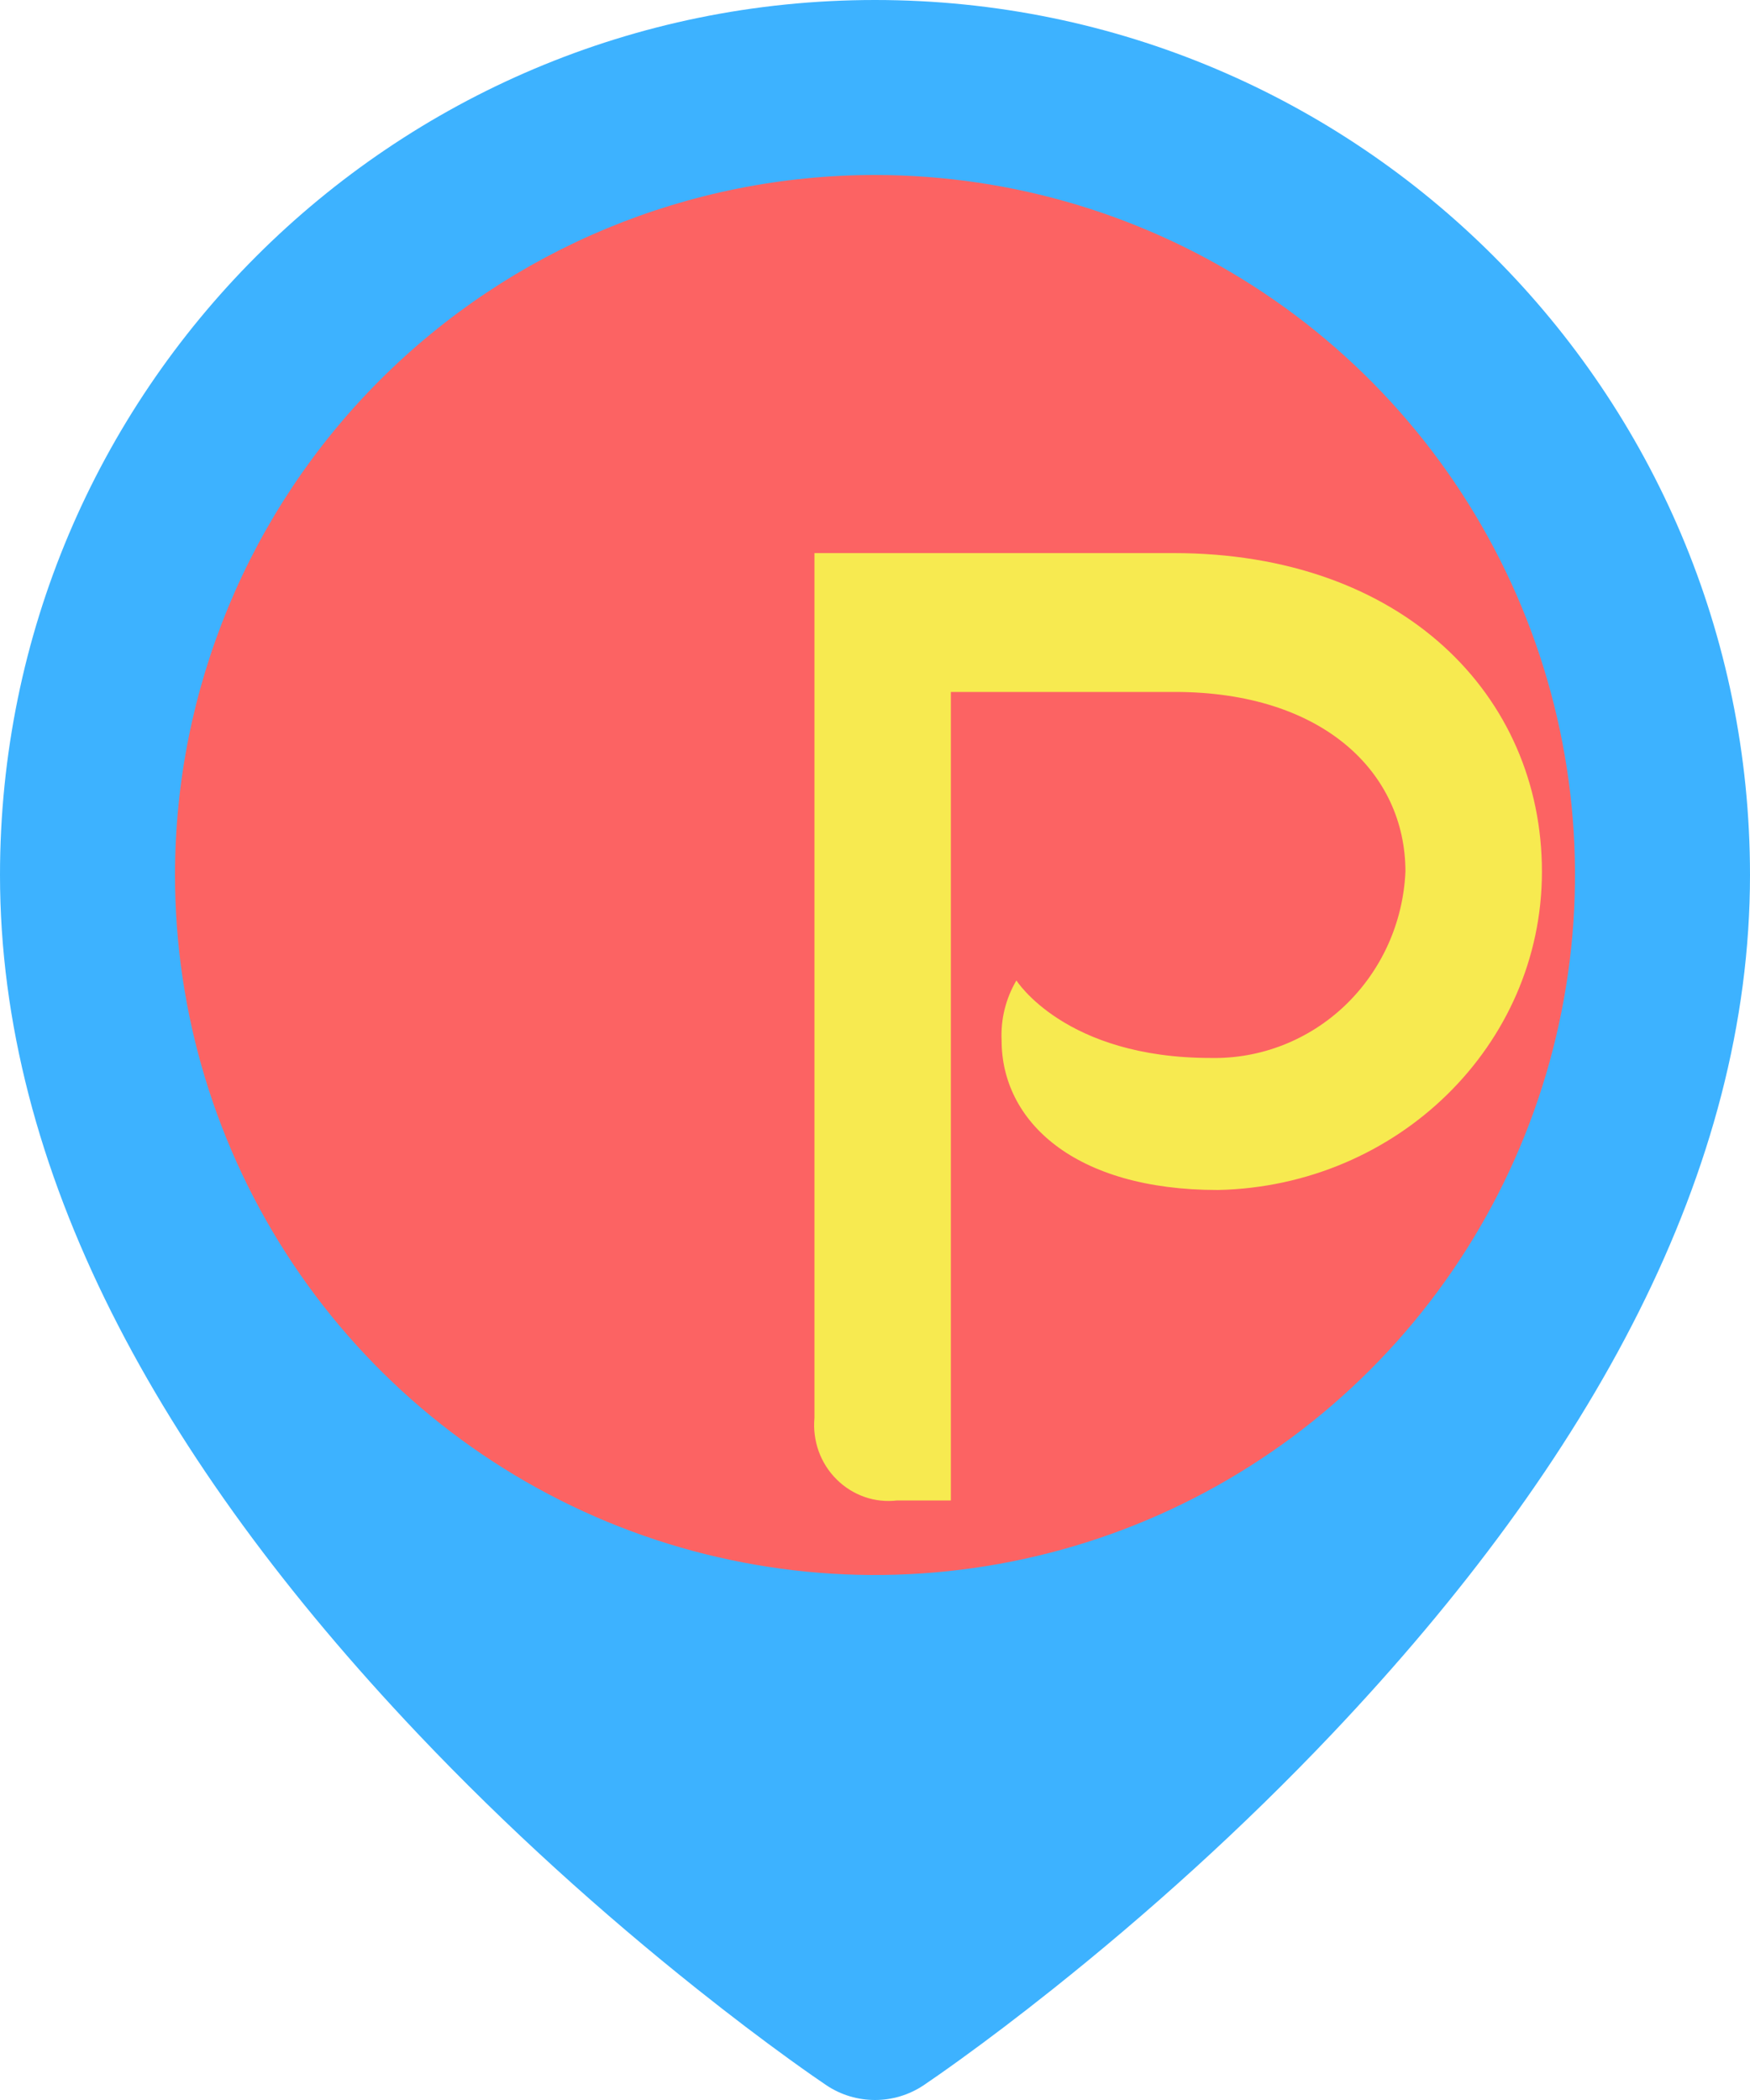
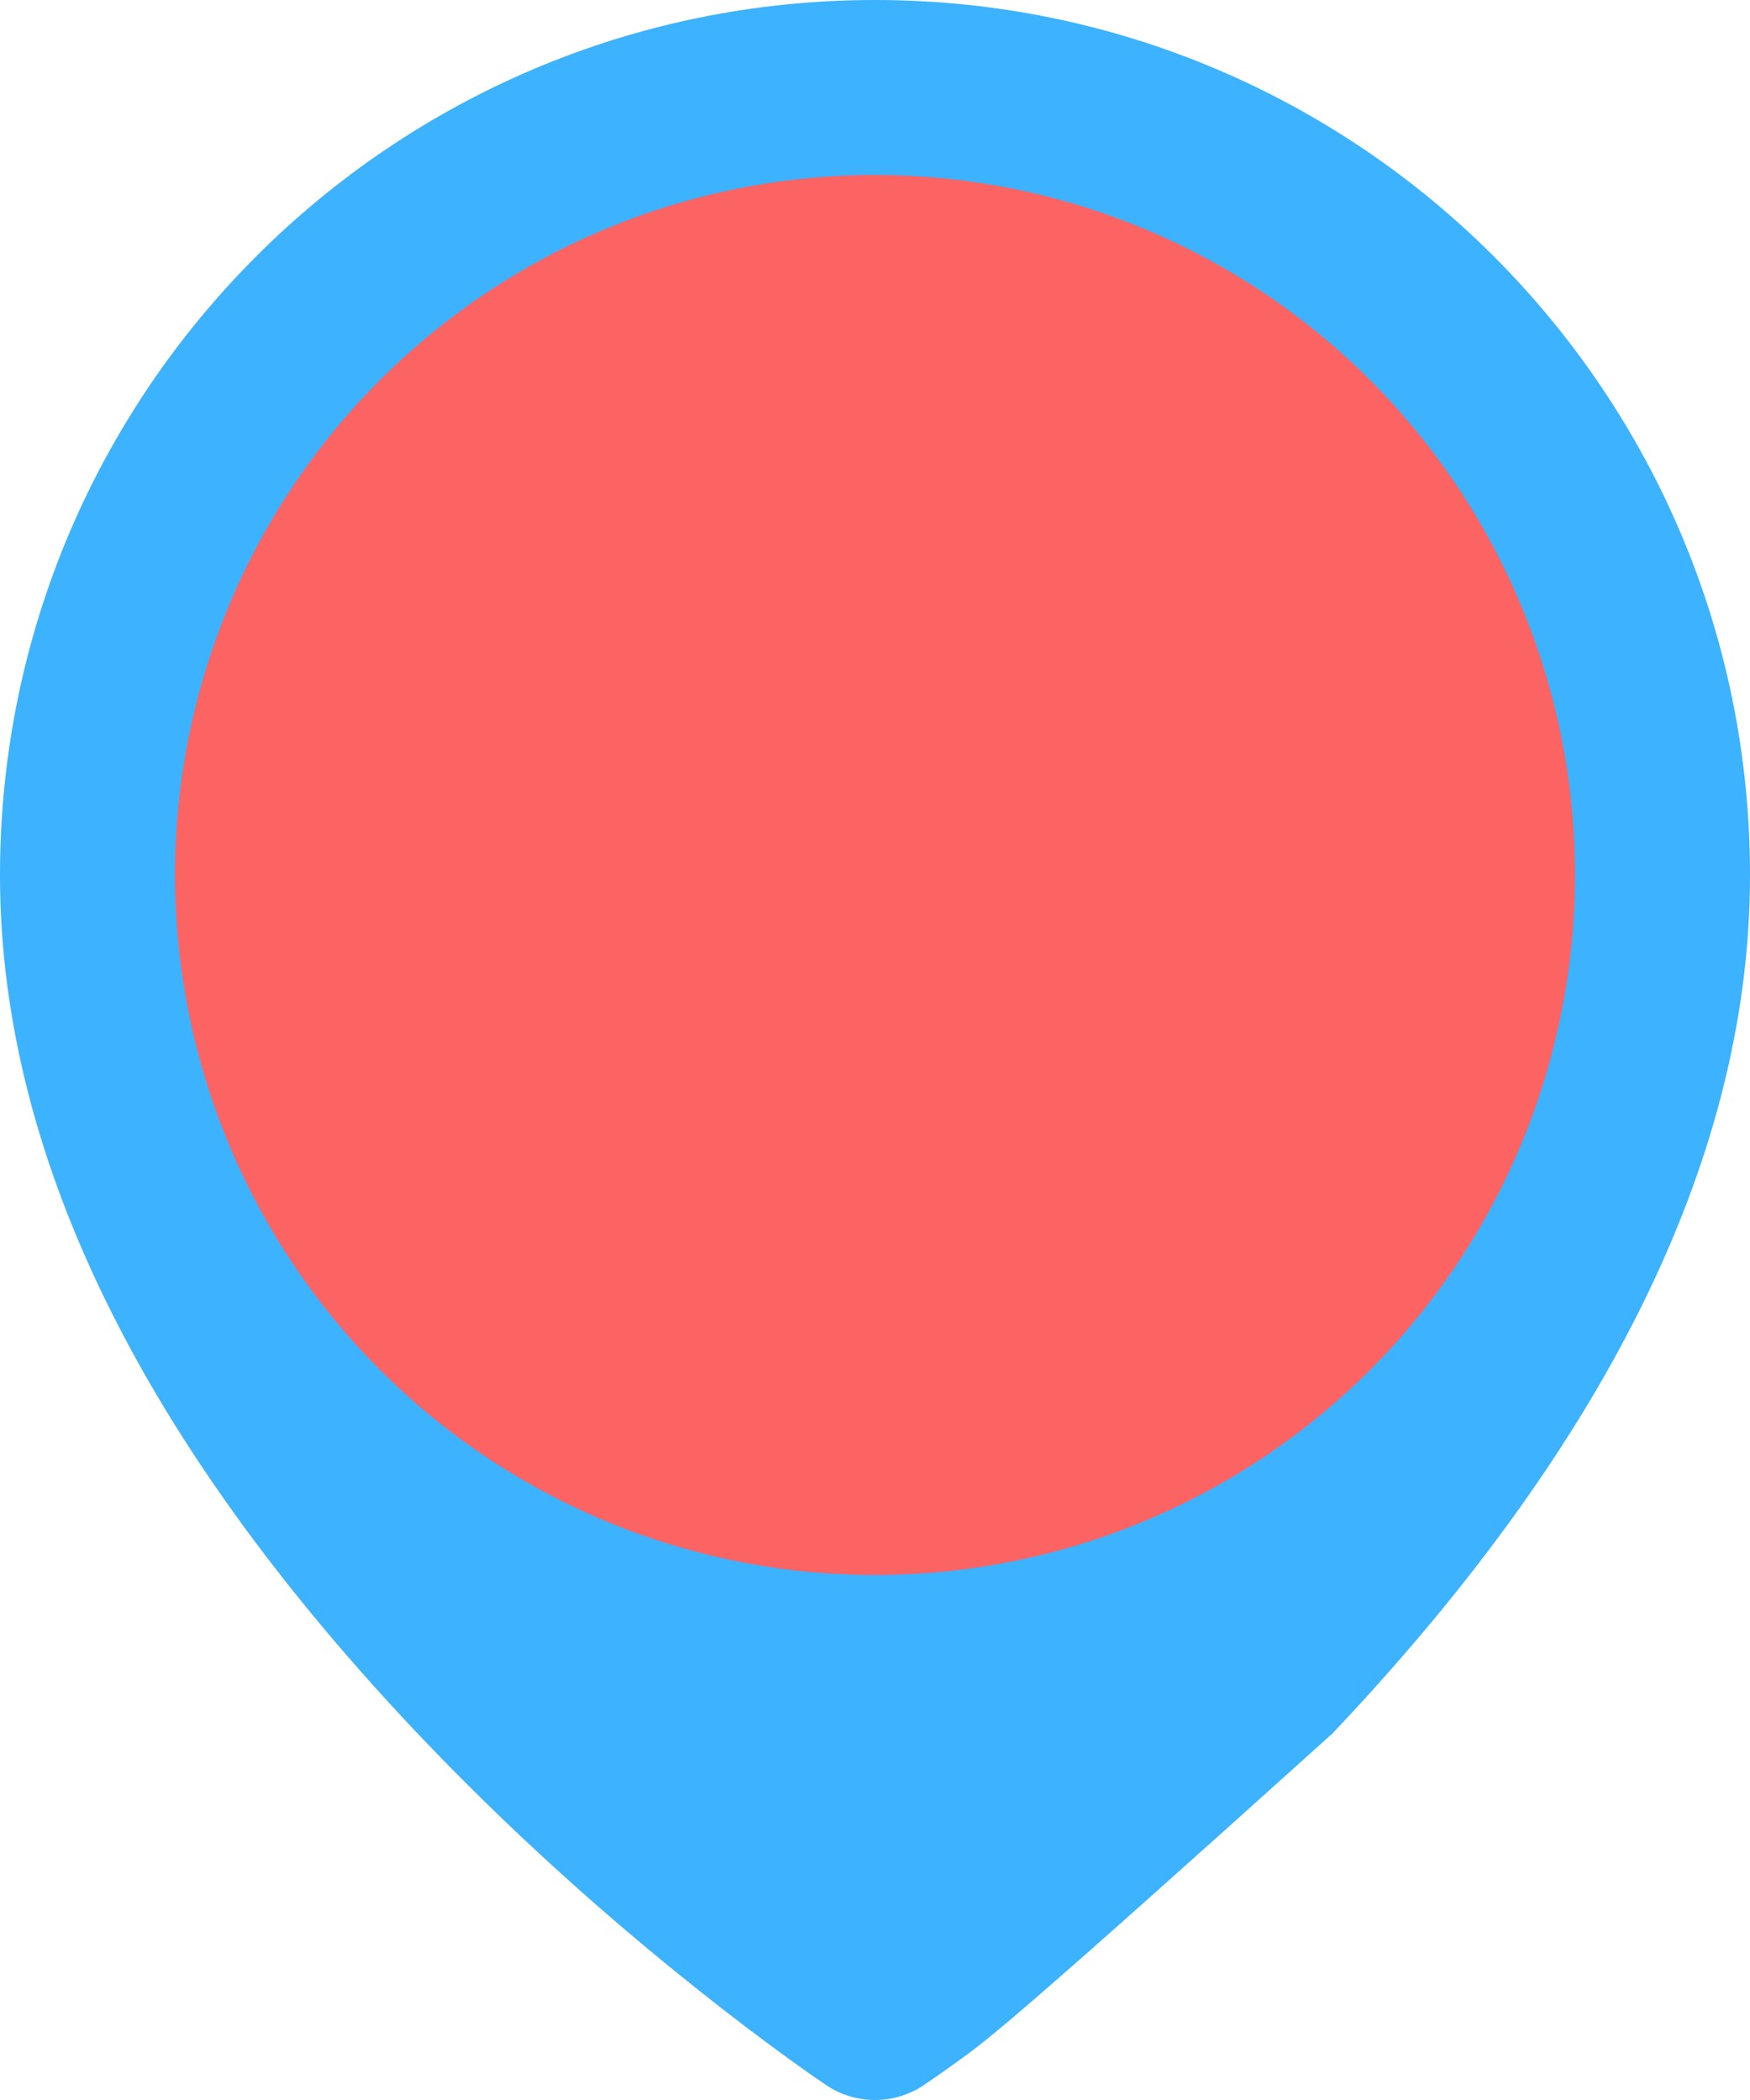
<svg xmlns="http://www.w3.org/2000/svg" width="20" height="24" viewBox="0 0 20 24" fill="none">
-   <path fill-rule="evenodd" clip-rule="evenodd" d="M10 0C15.523 0 20 4.477 20 10C20 13.372 18.198 16.676 15.226 19.813C14.207 20.888 13.118 21.868 12.029 22.735C11.647 23.039 11.292 23.308 10.972 23.539C10.777 23.68 10.635 23.778 10.555 23.832C10.219 24.056 9.781 24.056 9.445 23.832C9.365 23.778 9.223 23.68 9.028 23.539C8.708 23.308 8.353 23.039 7.971 22.735C6.882 21.868 5.793 20.888 4.774 19.813C1.802 16.676 0 13.372 0 10C0 4.477 4.477 0 10 0Z" fill="#3DB2FF" />
+   <path fill-rule="evenodd" clip-rule="evenodd" d="M10 0C15.523 0 20 4.477 20 10C20 13.372 18.198 16.676 15.226 19.813C11.647 23.039 11.292 23.308 10.972 23.539C10.777 23.68 10.635 23.778 10.555 23.832C10.219 24.056 9.781 24.056 9.445 23.832C9.365 23.778 9.223 23.68 9.028 23.539C8.708 23.308 8.353 23.039 7.971 22.735C6.882 21.868 5.793 20.888 4.774 19.813C1.802 16.676 0 13.372 0 10C0 4.477 4.477 0 10 0Z" fill="#3DB2FF" />
  <path fill-rule="evenodd" clip-rule="evenodd" d="M9.999 2C11.582 2 13.128 2.469 14.444 3.348C15.76 4.227 16.785 5.476 17.391 6.938C17.997 8.4 18.155 10.008 17.846 11.56C17.538 13.112 16.776 14.538 15.657 15.657C14.538 16.776 13.113 17.538 11.561 17.846C10.009 18.155 8.4 17.997 6.938 17.391C5.477 16.785 4.227 15.76 3.348 14.444C2.469 13.129 2 11.582 2 10C2 7.878 2.843 5.843 4.343 4.343C5.843 2.843 7.878 2 9.999 2" fill="#FC6363" />
-   <path fill-rule="evenodd" clip-rule="evenodd" d="M13.411 6.321H9.308V16.205C9.296 16.334 9.313 16.464 9.356 16.585C9.4 16.707 9.47 16.817 9.561 16.907C9.652 16.998 9.761 17.066 9.881 17.108C10.001 17.15 10.129 17.163 10.255 17.148H10.867V7.908H13.427C15.123 7.908 16.062 8.833 16.062 9.96C16.037 10.542 15.79 11.09 15.374 11.489C14.958 11.887 14.406 12.103 13.836 12.091C12.171 12.091 11.616 11.205 11.616 11.205C11.494 11.412 11.435 11.651 11.447 11.892C11.447 12.81 12.272 13.6 13.918 13.6C15.971 13.557 17.622 11.945 17.622 9.962C17.622 7.95 16.032 6.321 13.412 6.321L13.411 6.321Z" fill="#F7EA50" />
</svg>